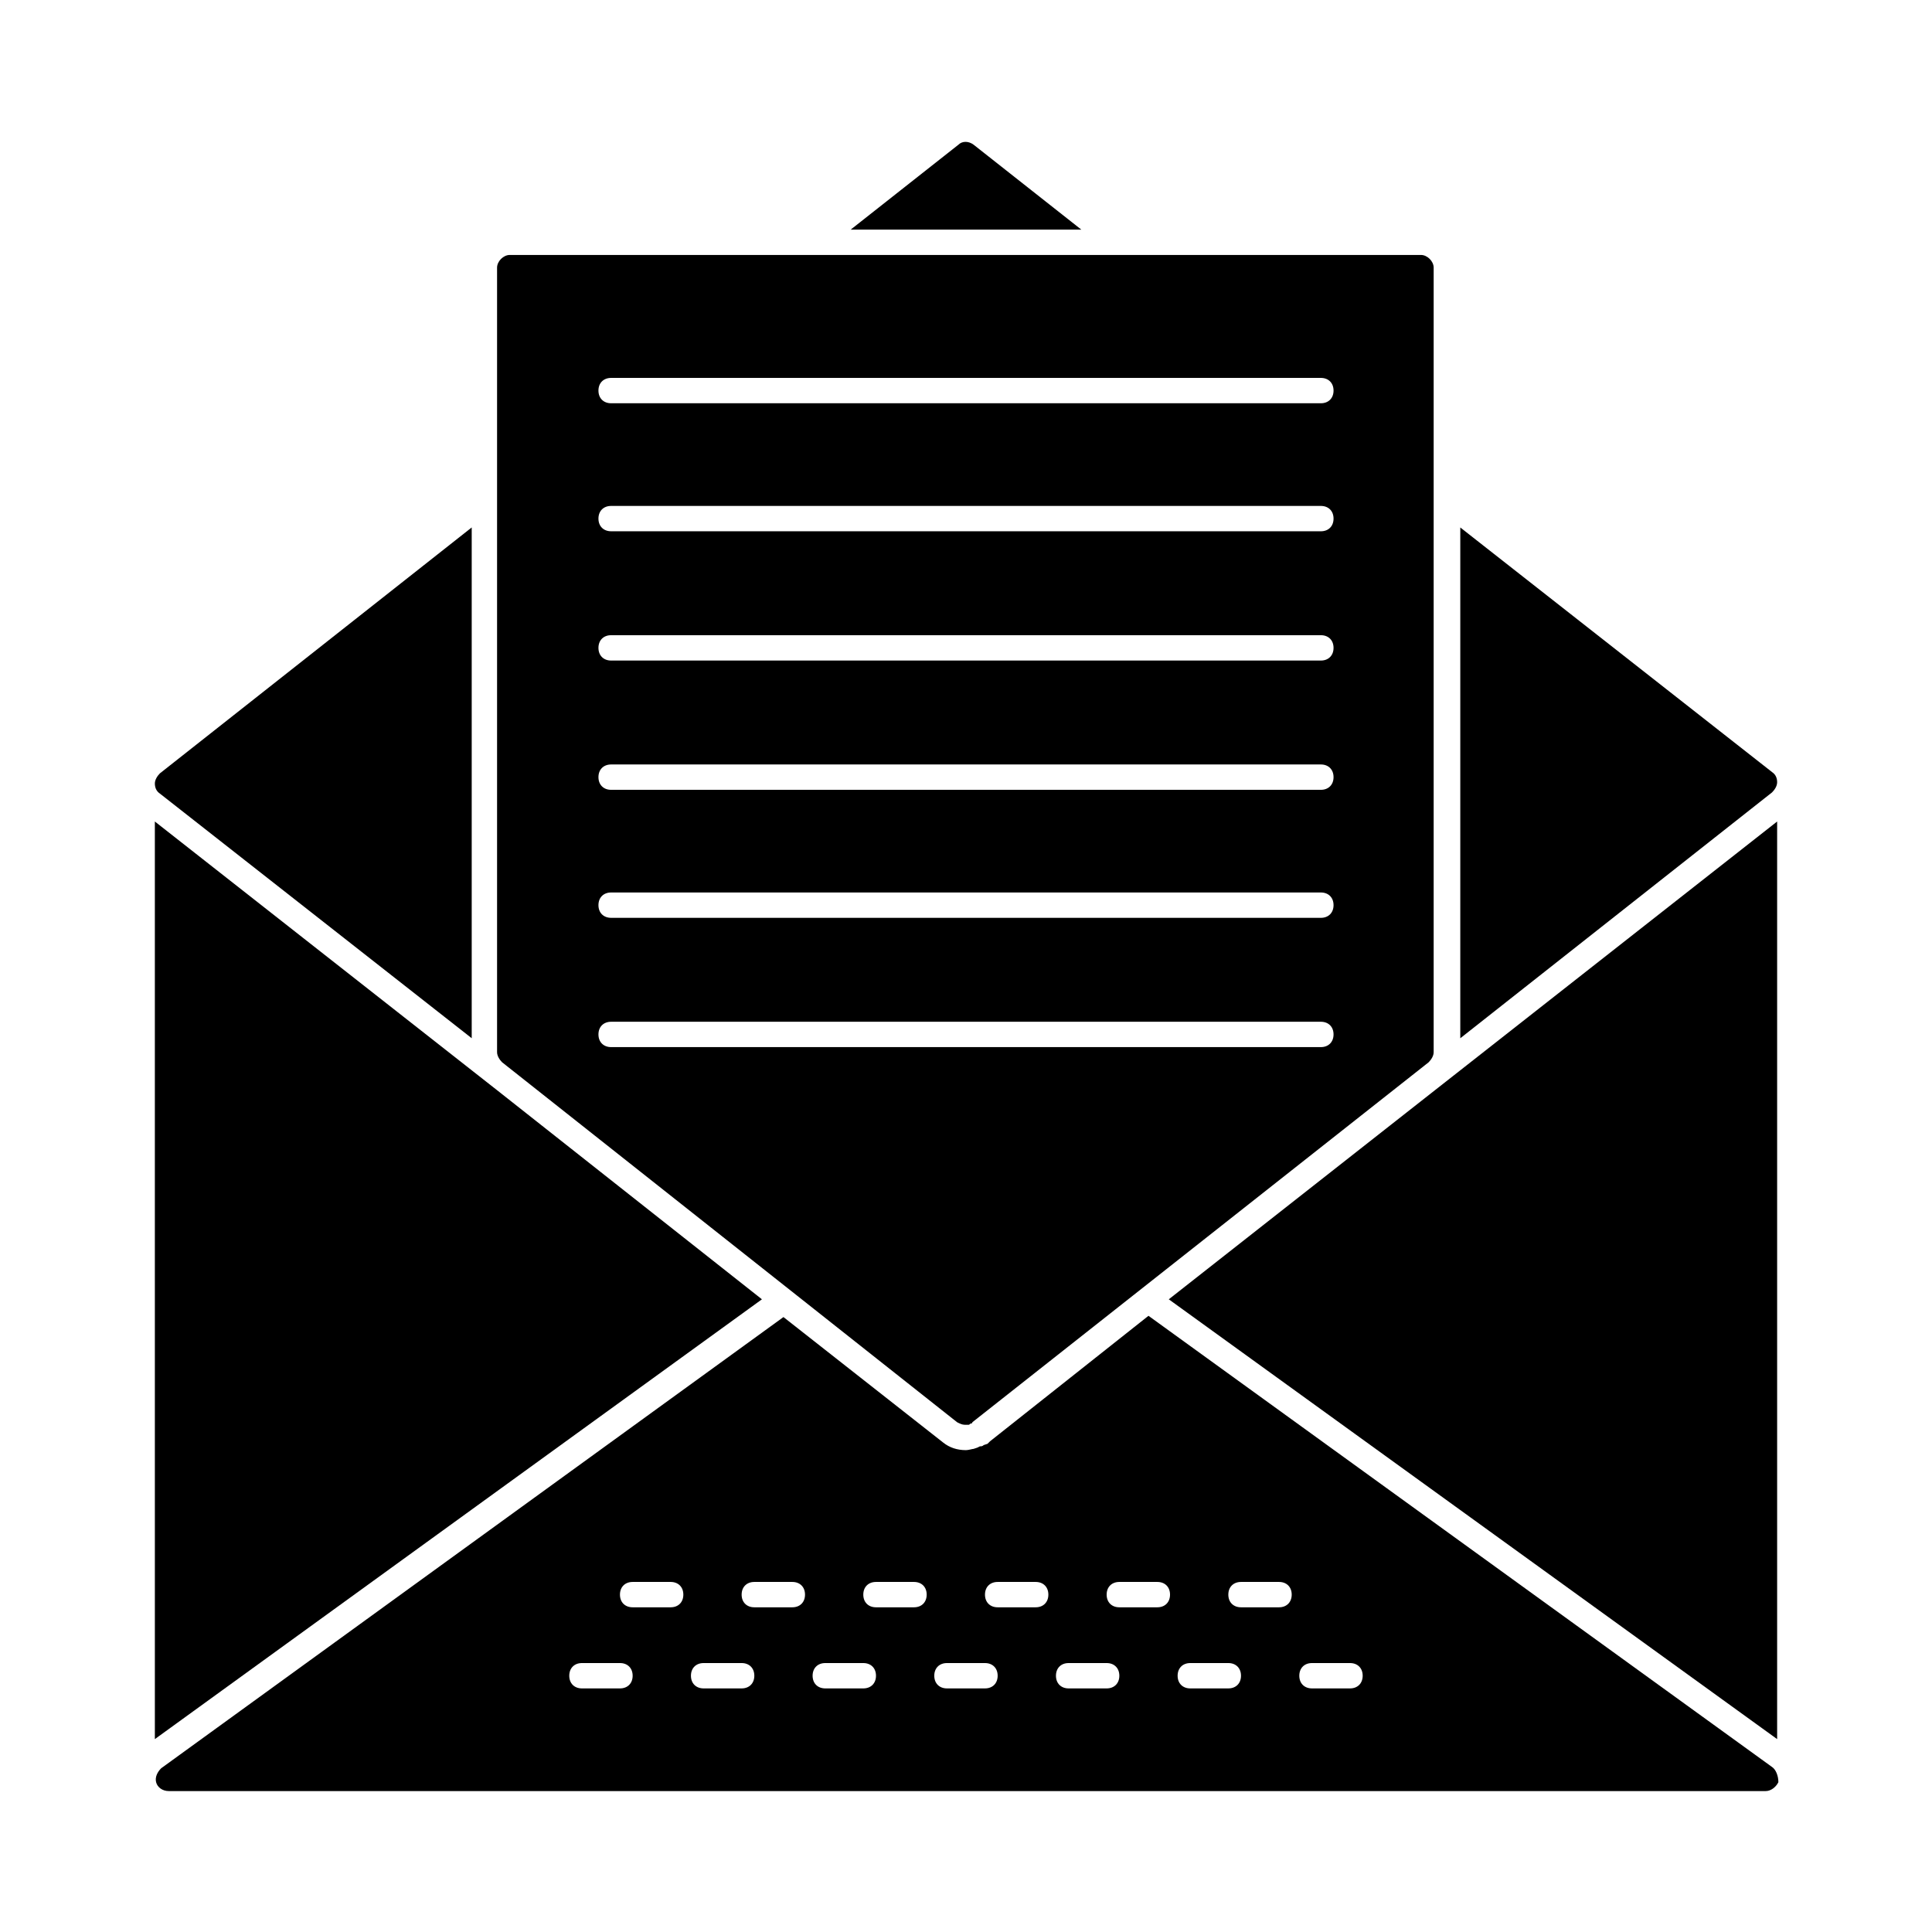
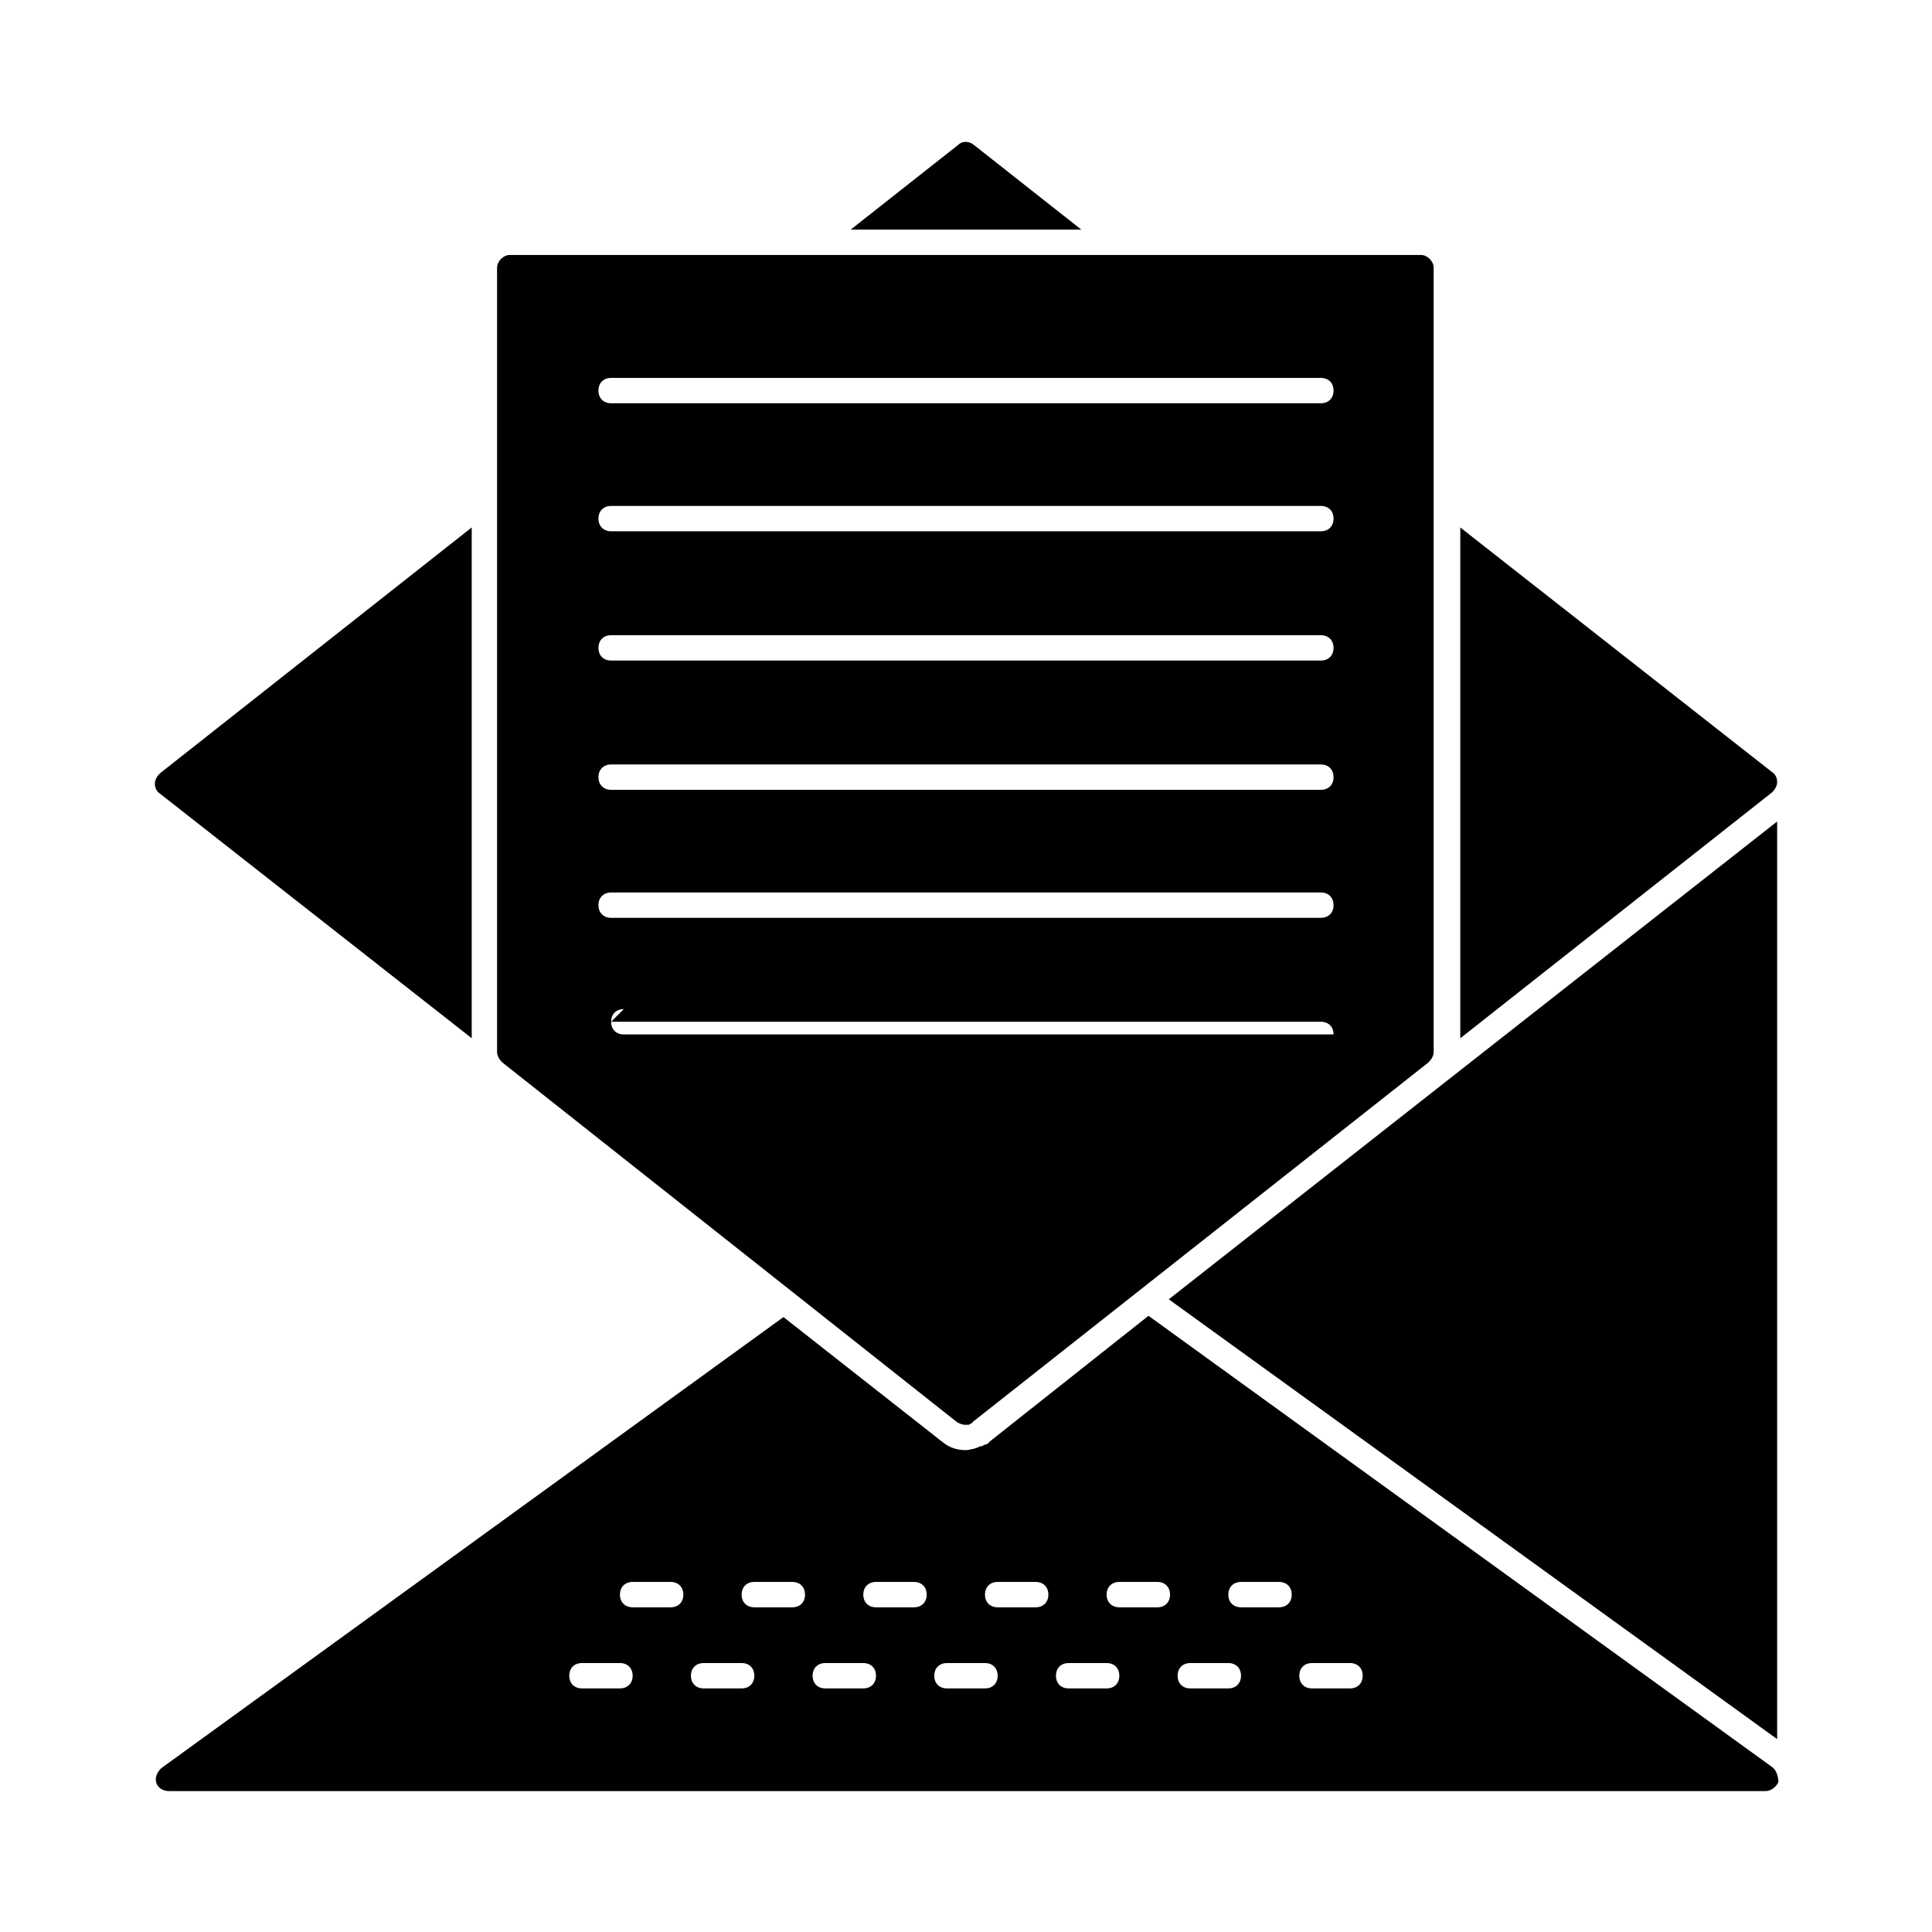
<svg xmlns="http://www.w3.org/2000/svg" fill="#000000" width="800px" height="800px" version="1.1" viewBox="144 144 512 512">
  <g>
    <path d="m613.61 612.27-165.25-119.57-41.984 33.25-0.672 0.672-1.008 0.336c-0.336 0.336-0.672 0.336-1.008 0.336l-0.672 0.336-1.008 0.336c-0.336 0-1.344 0.336-2.016 0.336-2.352 0-4.367-0.672-6.047-2.016l-42.32-33.25-164.91 119.57c-1.008 1.008-1.68 2.352-1.344 3.695 0.336 1.344 1.68 2.352 3.359 2.352h423.2c1.344 0 2.688-1.008 3.359-2.352 0.004-1.68-0.668-3.359-1.676-4.031zm-305.31-20.824h-10.078c-2.016 0-3.359-1.344-3.359-3.359 0-2.016 1.344-3.359 3.359-3.359h10.078c2.016 0 3.359 1.344 3.359 3.359 0 2.016-1.344 3.359-3.359 3.359zm13.434-21.496h-10.078c-2.016 0-3.359-1.344-3.359-3.359s1.344-3.359 3.359-3.359h10.078c2.016 0 3.359 1.344 3.359 3.359s-1.344 3.359-3.359 3.359zm18.812 21.496h-10.078c-2.016 0-3.359-1.344-3.359-3.359 0-2.016 1.344-3.359 3.359-3.359h10.078c2.016 0 3.359 1.344 3.359 3.359-0.004 2.016-1.348 3.359-3.359 3.359zm13.434-21.496h-10.078c-2.016 0-3.359-1.344-3.359-3.359s1.344-3.359 3.359-3.359h10.078c2.016 0 3.359 1.344 3.359 3.359s-1.344 3.359-3.359 3.359zm18.809 21.496h-10.078c-2.016 0-3.359-1.344-3.359-3.359 0-2.016 1.344-3.359 3.359-3.359h10.078c2.016 0 3.359 1.344 3.359 3.359 0 2.016-1.344 3.359-3.359 3.359zm13.434-21.496h-10.078c-2.016 0-3.359-1.344-3.359-3.359s1.344-3.359 3.359-3.359h10.078c2.016 0 3.359 1.344 3.359 3.359s-1.344 3.359-3.359 3.359zm18.809 21.496h-10.078c-2.016 0-3.359-1.344-3.359-3.359 0-2.016 1.344-3.359 3.359-3.359h10.078c2.016 0 3.359 1.344 3.359 3.359 0 2.016-1.344 3.359-3.359 3.359zm13.438-21.496h-10.078c-2.016 0-3.359-1.344-3.359-3.359s1.344-3.359 3.359-3.359h10.078c2.016 0 3.359 1.344 3.359 3.359s-1.344 3.359-3.359 3.359zm18.809 21.496h-10.078c-2.016 0-3.359-1.344-3.359-3.359 0-2.016 1.344-3.359 3.359-3.359h10.078c2.016 0 3.359 1.344 3.359 3.359 0 2.016-1.344 3.359-3.359 3.359zm13.434-21.496h-10.078c-2.016 0-3.359-1.344-3.359-3.359s1.344-3.359 3.359-3.359h10.078c2.016 0 3.359 1.344 3.359 3.359s-1.344 3.359-3.359 3.359zm18.809 21.496h-10.078c-2.016 0-3.359-1.344-3.359-3.359 0-2.016 1.344-3.359 3.359-3.359h10.078c2.016 0 3.359 1.344 3.359 3.359 0 2.016-1.344 3.359-3.359 3.359zm13.438-21.496h-10.078c-2.016 0-3.359-1.344-3.359-3.359s1.344-3.359 3.359-3.359h10.078c2.016 0 3.359 1.344 3.359 3.359-0.004 2.016-1.348 3.359-3.359 3.359zm18.809 21.496h-10.078c-2.016 0-3.359-1.344-3.359-3.359 0-2.016 1.344-3.359 3.359-3.359h10.078c2.016 0 3.359 1.344 3.359 3.359-0.004 2.016-1.344 3.359-3.359 3.359z" />
    <path d="m453.74 488.33 161.22 116.55v-243.17l-90.684 71.203z" />
    <path d="m614.96 351.3c0-1.008-0.336-2.016-1.344-2.688l-82.625-64.824v135.36l82.625-65.16c0.672-0.668 1.344-1.676 1.344-2.684z" />
-     <path d="m185.04 604.88 160.88-116.55-70.195-55.418-90.688-71.203z" />
    <path d="m269.01 419.14v-135.36l-82.625 65.16c-0.672 0.672-1.344 1.68-1.344 2.688 0 1.008 0.336 2.016 1.344 2.688z" />
    <path d="m402.02 182.35c-1.344-1.008-3.023-1.008-4.031 0l-28.551 22.504h61.129z" />
-     <path d="m397.65 520.91c0.672 0.336 1.344 0.672 2.016 0.672h0.672 0.336c0.336 0 0.336-0.336 0.672-0.336 0 0 0.336 0 0.336-0.336l120.91-95.387c0.672-0.672 1.344-1.68 1.344-2.688v-207.91c0-1.68-1.68-3.359-3.359-3.359h-241.49c-1.68 0-3.359 1.68-3.359 3.359v207.91c0 1.008 0.672 2.016 1.344 2.688zm-91.695-276.76h188.09c2.016 0 3.359 1.344 3.359 3.359s-1.344 3.359-3.359 3.359h-188.09c-2.016 0-3.359-1.344-3.359-3.359s1.344-3.359 3.359-3.359zm0 33.926h188.09c2.016 0 3.359 1.344 3.359 3.359s-1.344 3.359-3.359 3.359l-188.09-0.004c-2.016 0-3.359-1.344-3.359-3.359 0-2.012 1.344-3.356 3.359-3.356zm0 34.258h188.09c2.016 0 3.359 1.344 3.359 3.359 0 2.016-1.344 3.359-3.359 3.359h-188.09c-2.016 0-3.359-1.344-3.359-3.359 0-2.016 1.344-3.359 3.359-3.359zm0 34.258h188.09c2.016 0 3.359 1.344 3.359 3.359s-1.344 3.359-3.359 3.359h-188.09c-2.016 0-3.359-1.344-3.359-3.359s1.344-3.359 3.359-3.359zm0 33.926h188.09c2.016 0 3.359 1.344 3.359 3.359s-1.344 3.359-3.359 3.359l-188.09-0.004c-2.016 0-3.359-1.344-3.359-3.359 0-2.012 1.344-3.356 3.359-3.356zm0 34.258h188.09c2.016 0 3.359 1.344 3.359 3.359s-1.344 3.359-3.359 3.359h-188.09c-2.016 0-3.359-1.344-3.359-3.359s1.344-3.359 3.359-3.359z" />
+     <path d="m397.65 520.91c0.672 0.336 1.344 0.672 2.016 0.672h0.672 0.336c0.336 0 0.336-0.336 0.672-0.336 0 0 0.336 0 0.336-0.336l120.91-95.387c0.672-0.672 1.344-1.68 1.344-2.688v-207.91c0-1.68-1.68-3.359-3.359-3.359h-241.49c-1.68 0-3.359 1.68-3.359 3.359v207.91c0 1.008 0.672 2.016 1.344 2.688zm-91.695-276.76h188.09c2.016 0 3.359 1.344 3.359 3.359s-1.344 3.359-3.359 3.359h-188.09c-2.016 0-3.359-1.344-3.359-3.359s1.344-3.359 3.359-3.359zm0 33.926h188.09c2.016 0 3.359 1.344 3.359 3.359s-1.344 3.359-3.359 3.359l-188.09-0.004c-2.016 0-3.359-1.344-3.359-3.359 0-2.012 1.344-3.356 3.359-3.356zm0 34.258h188.09c2.016 0 3.359 1.344 3.359 3.359 0 2.016-1.344 3.359-3.359 3.359h-188.09c-2.016 0-3.359-1.344-3.359-3.359 0-2.016 1.344-3.359 3.359-3.359zm0 34.258h188.09c2.016 0 3.359 1.344 3.359 3.359s-1.344 3.359-3.359 3.359h-188.09c-2.016 0-3.359-1.344-3.359-3.359s1.344-3.359 3.359-3.359zm0 33.926h188.09c2.016 0 3.359 1.344 3.359 3.359s-1.344 3.359-3.359 3.359l-188.09-0.004c-2.016 0-3.359-1.344-3.359-3.359 0-2.012 1.344-3.356 3.359-3.356zm0 34.258h188.09c2.016 0 3.359 1.344 3.359 3.359h-188.09c-2.016 0-3.359-1.344-3.359-3.359s1.344-3.359 3.359-3.359z" />
  </g>
</svg>